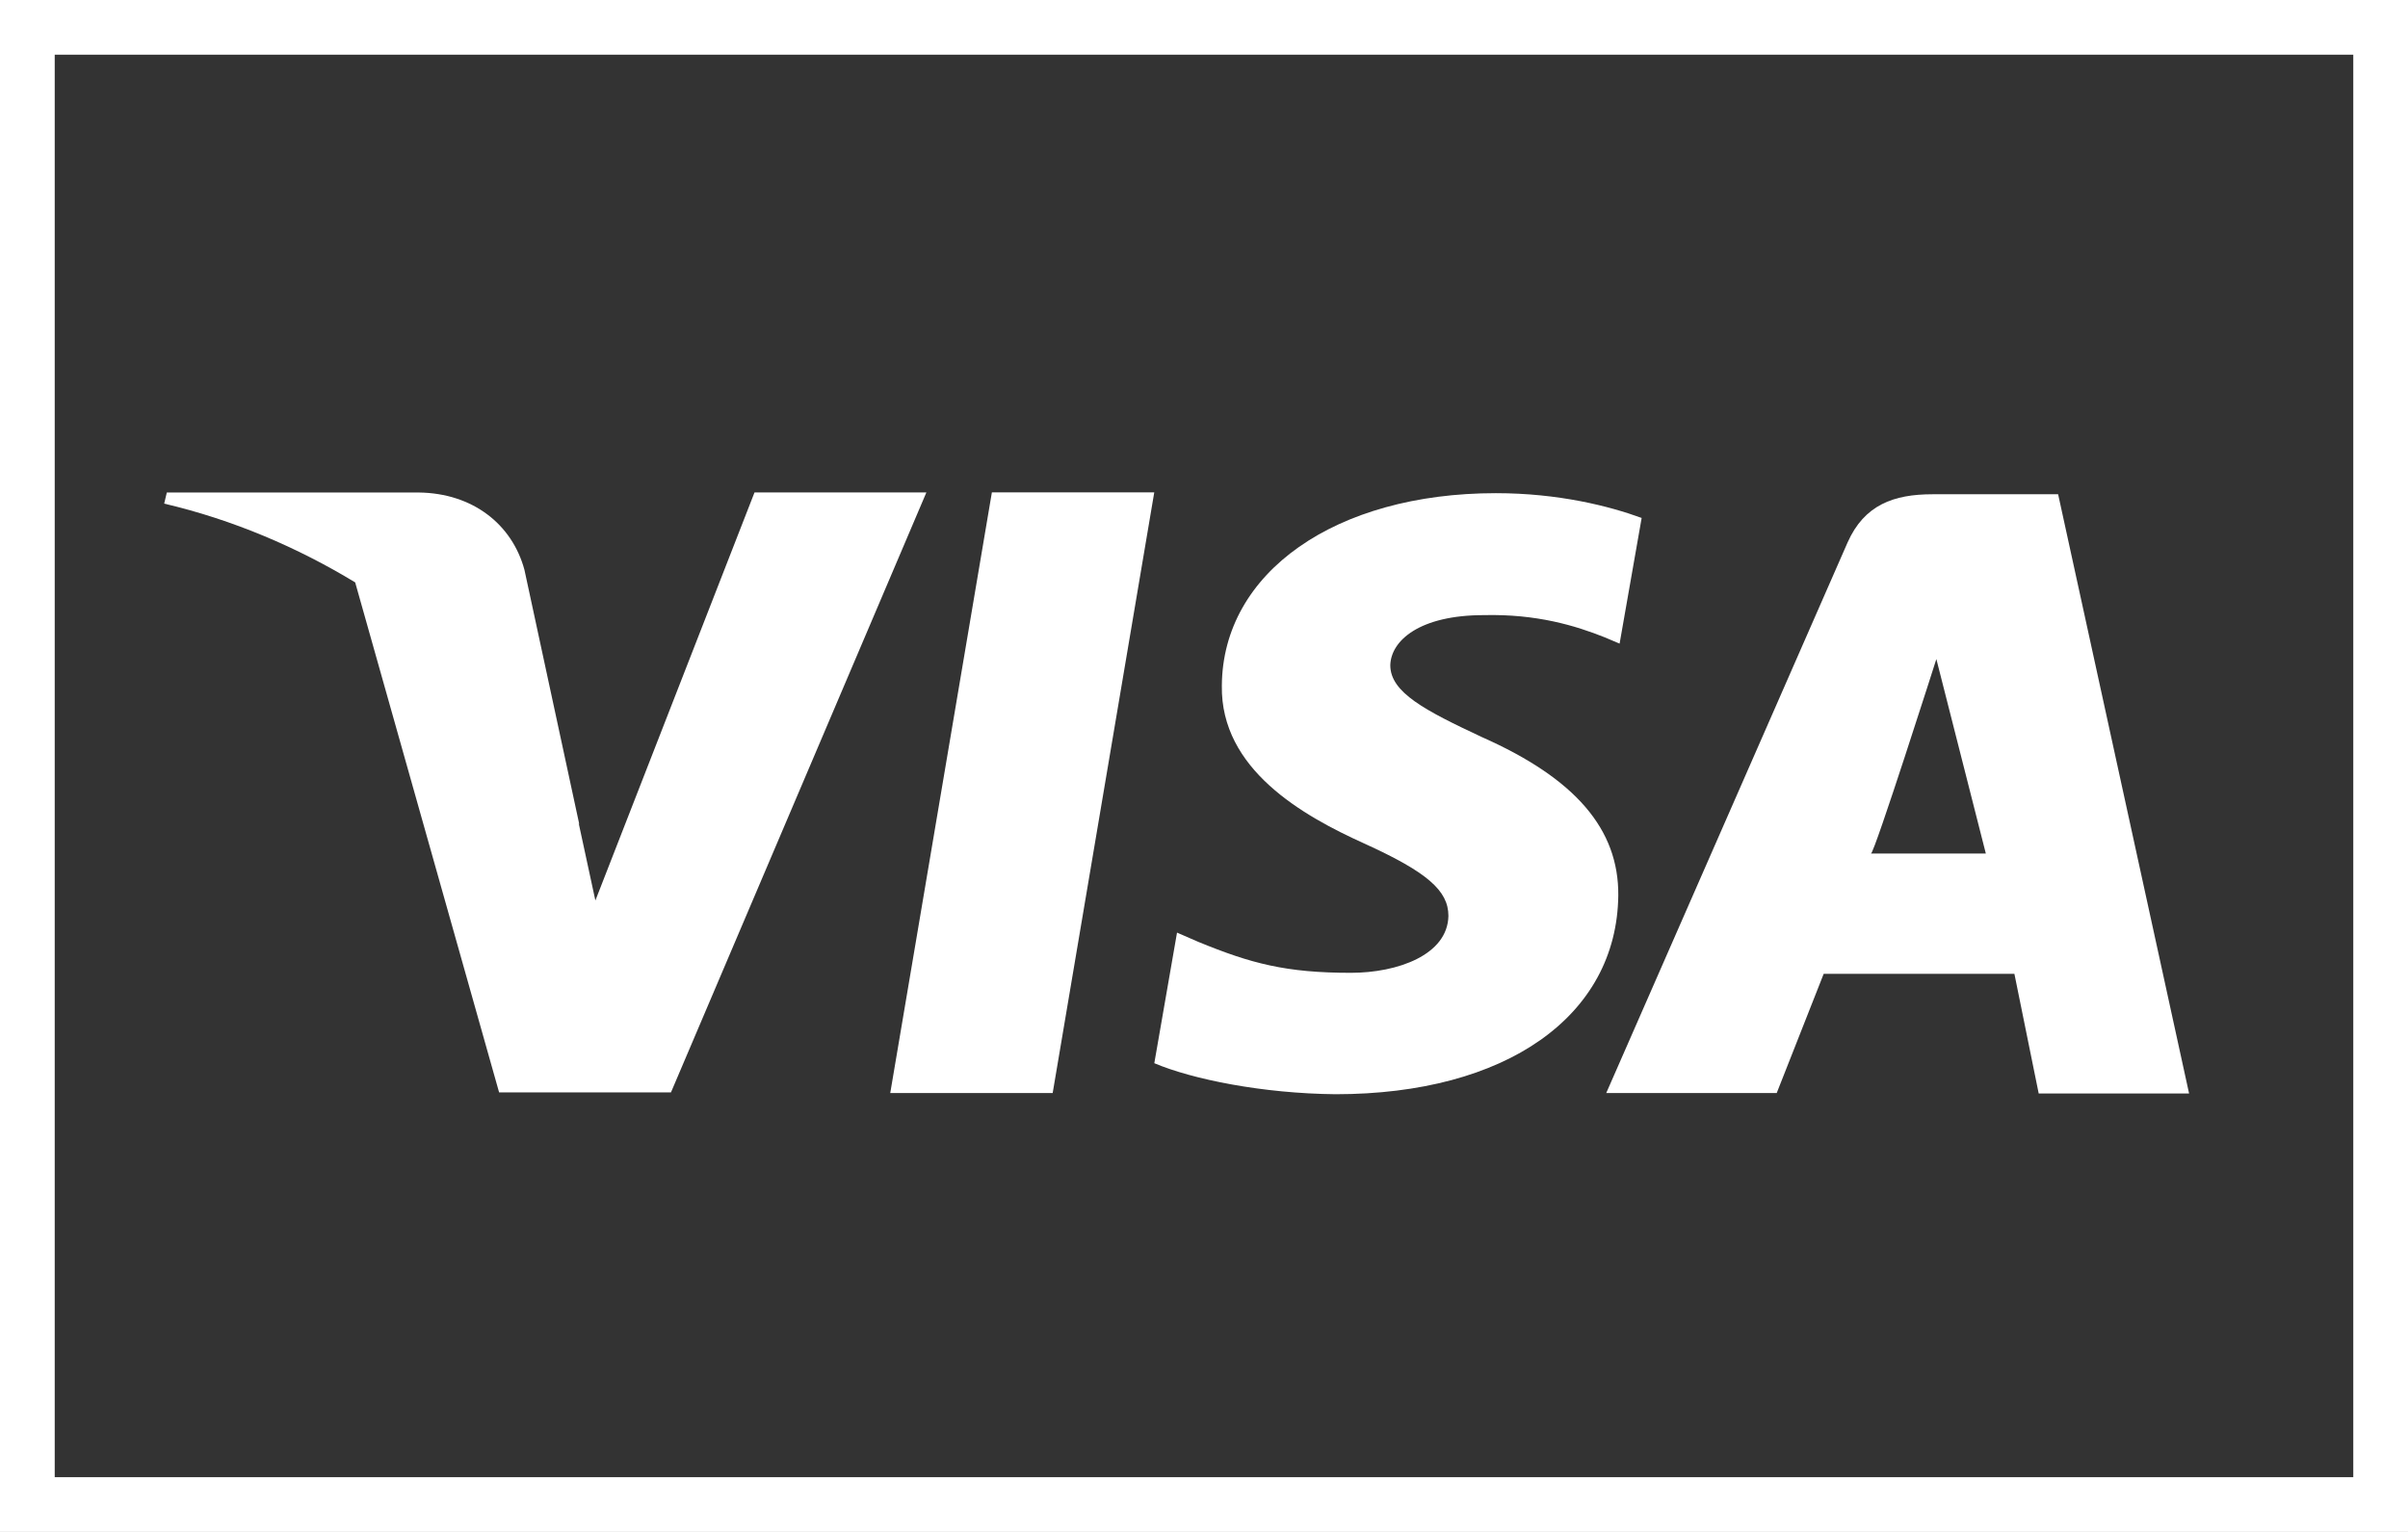
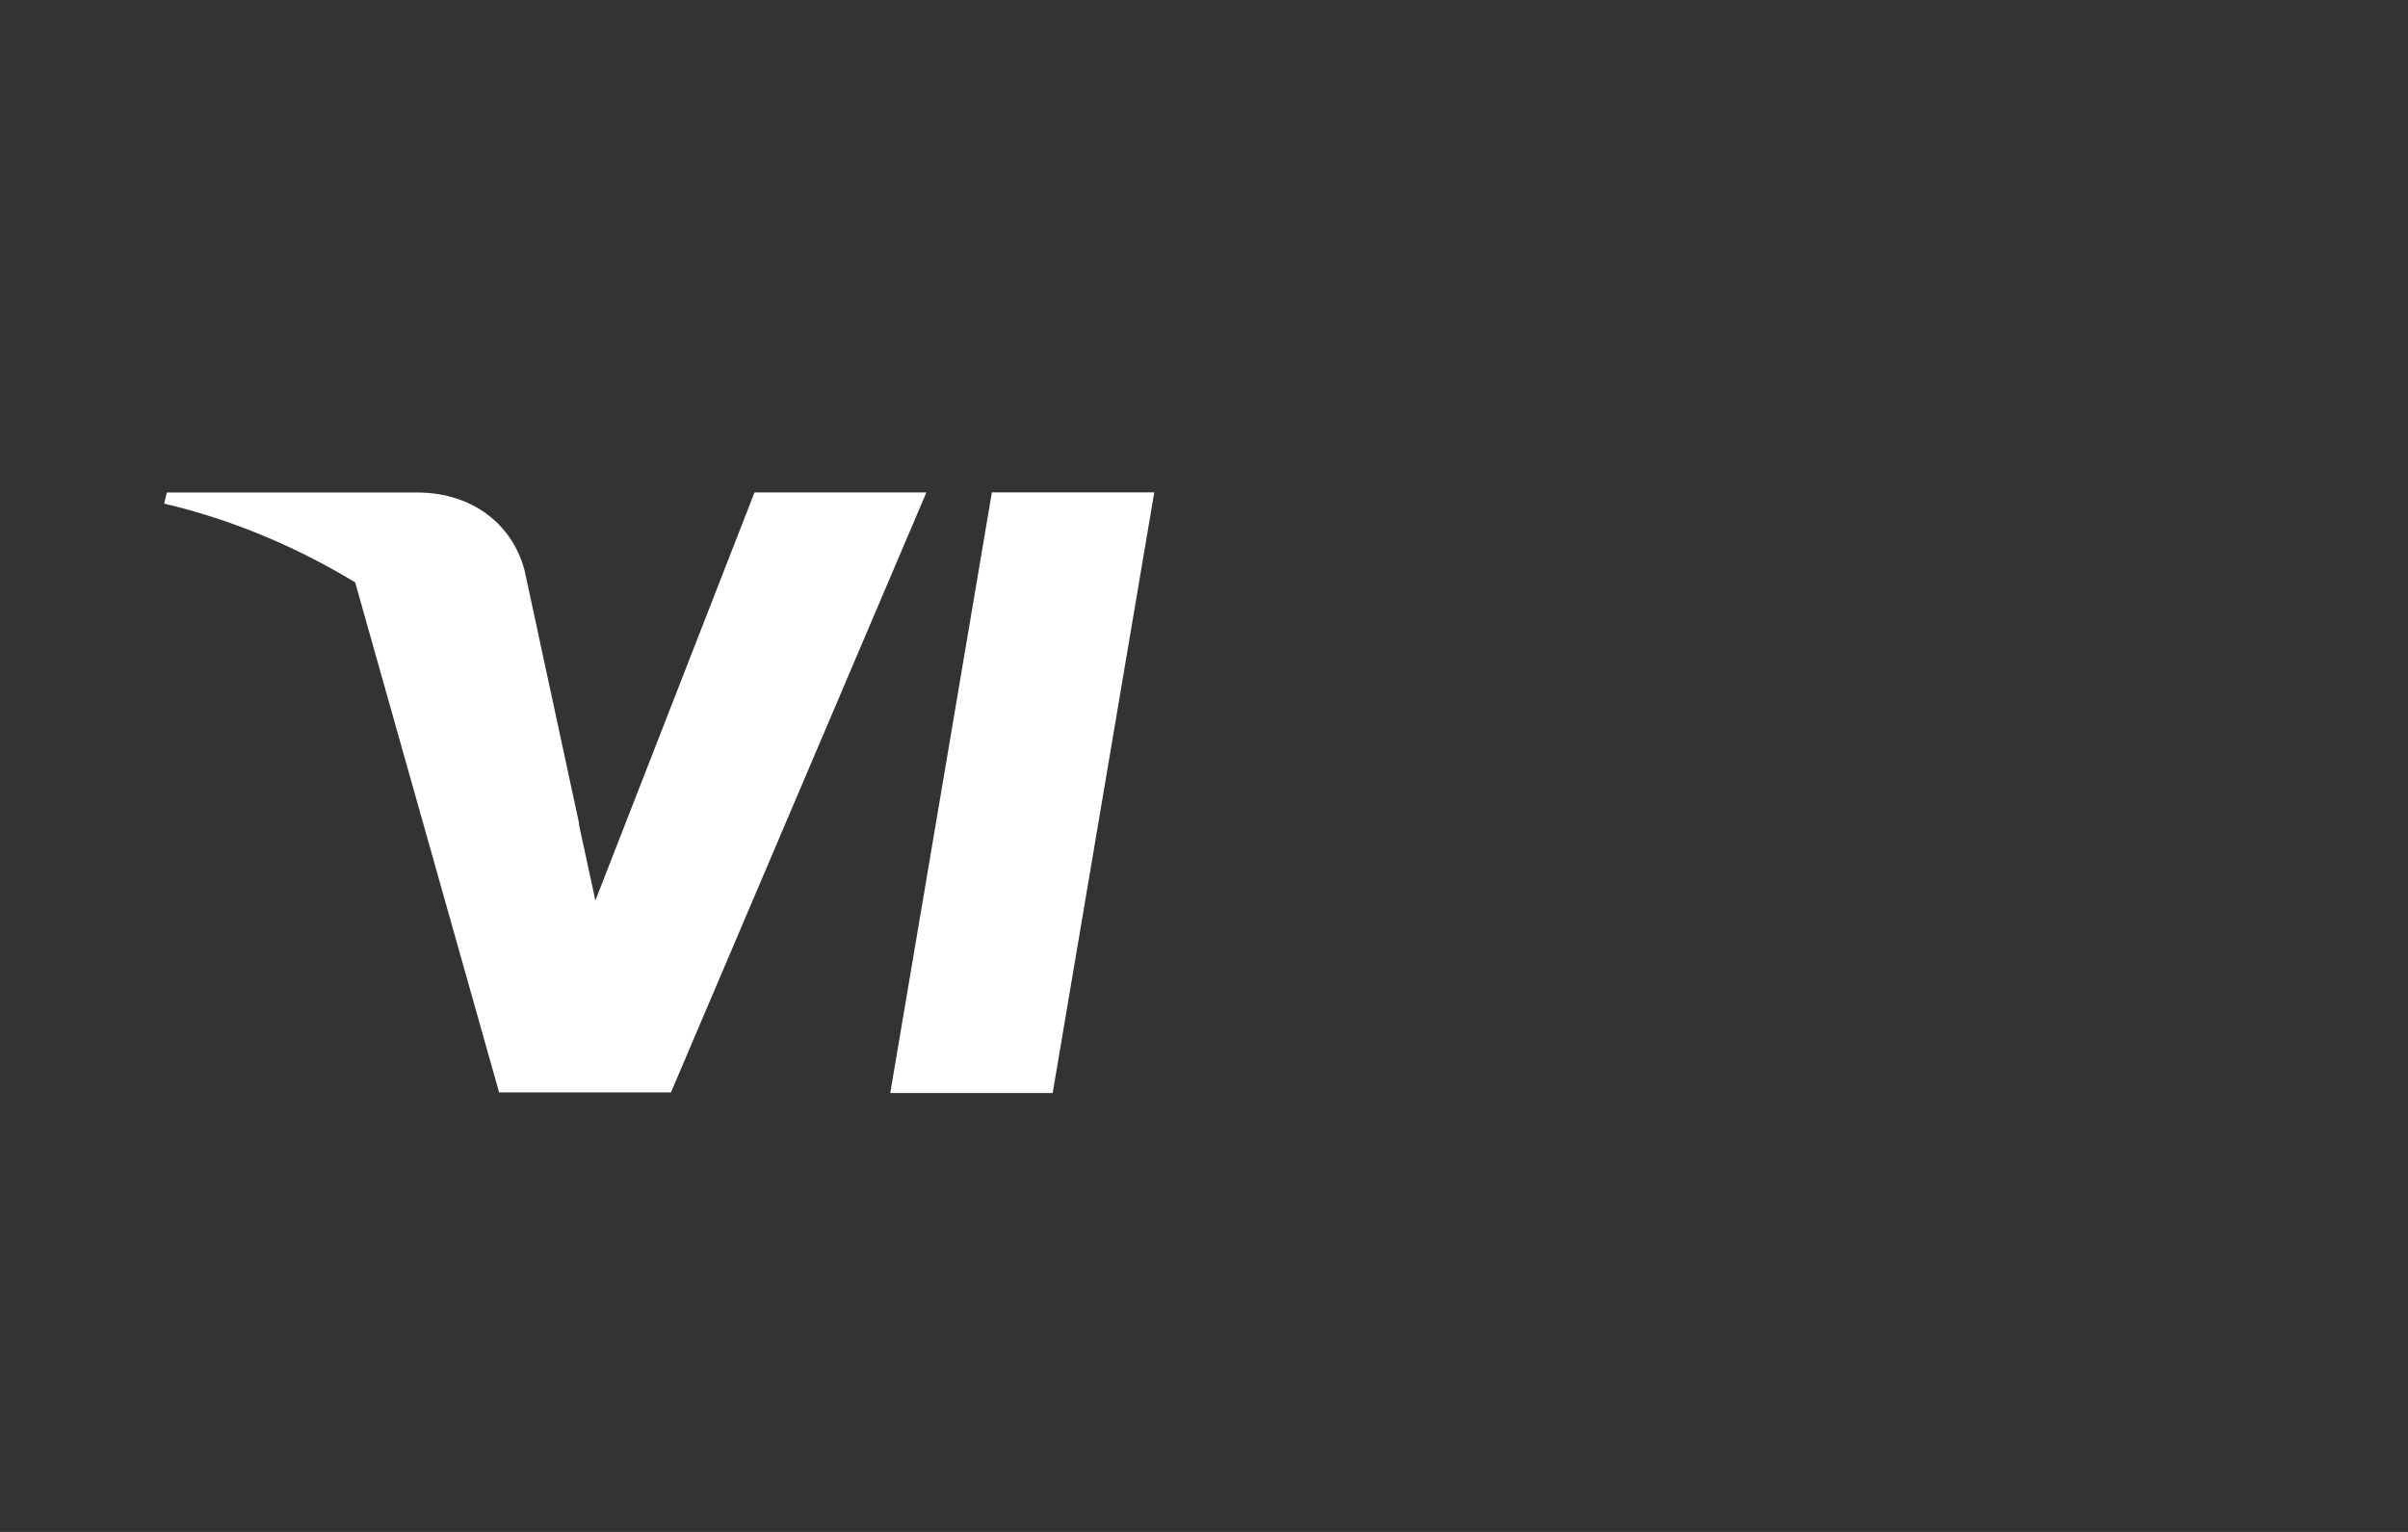
<svg xmlns="http://www.w3.org/2000/svg" width="44" height="28" viewBox="0 0 44 28" fill="none">
  <rect x="0" y="0" width="44" height="28" fill="#333333" stroke="none" />
-   <rect x="0.5" y="0.5" width="43" height="27" stroke="white" />
  <path d="M13.787 9.001V9L10.879 16.459L10.573 15.042C10.577 15.051 10.582 15.061 10.586 15.071L9.583 10.416C9.357 9.579 8.634 9.014 7.653 9.002H3.048L3 9.205C4.255 9.499 5.438 10.006 6.49 10.645L9.12 19.967H12.26L16.927 9.001H13.787Z" fill="white" />
  <path d="M16.267 19.978H19.235L21.091 9H18.124L16.267 19.978Z" fill="white" />
-   <path d="M37.607 9.034H35.311C34.603 9.034 34.065 9.227 33.759 9.917L29.35 19.978H32.465L33.323 17.8H36.808L37.252 19.987H40L37.607 9.034ZM34.187 15.601C34.247 15.607 35.382 12.046 35.382 12.046L36.286 15.601H34.187Z" fill="white" />
-   <path d="M27.077 13.472C26.04 12.986 25.404 12.657 25.404 12.159C25.416 11.707 25.941 11.243 27.114 11.243C28.078 11.22 28.787 11.435 29.325 11.65L29.594 11.764L29.997 9.467C29.411 9.252 28.481 9.014 27.333 9.014C24.403 9.014 22.339 10.462 22.326 12.533C22.302 14.061 23.803 14.909 24.927 15.417C26.076 15.939 26.466 16.277 26.466 16.741C26.453 17.453 25.538 17.781 24.684 17.781C23.5 17.781 22.863 17.612 21.898 17.216L21.507 17.046L21.092 19.433C21.79 19.728 23.072 19.987 24.403 20C27.517 20 29.544 18.574 29.57 16.367C29.58 15.157 28.788 14.23 27.077 13.472Z" fill="white" />
</svg>